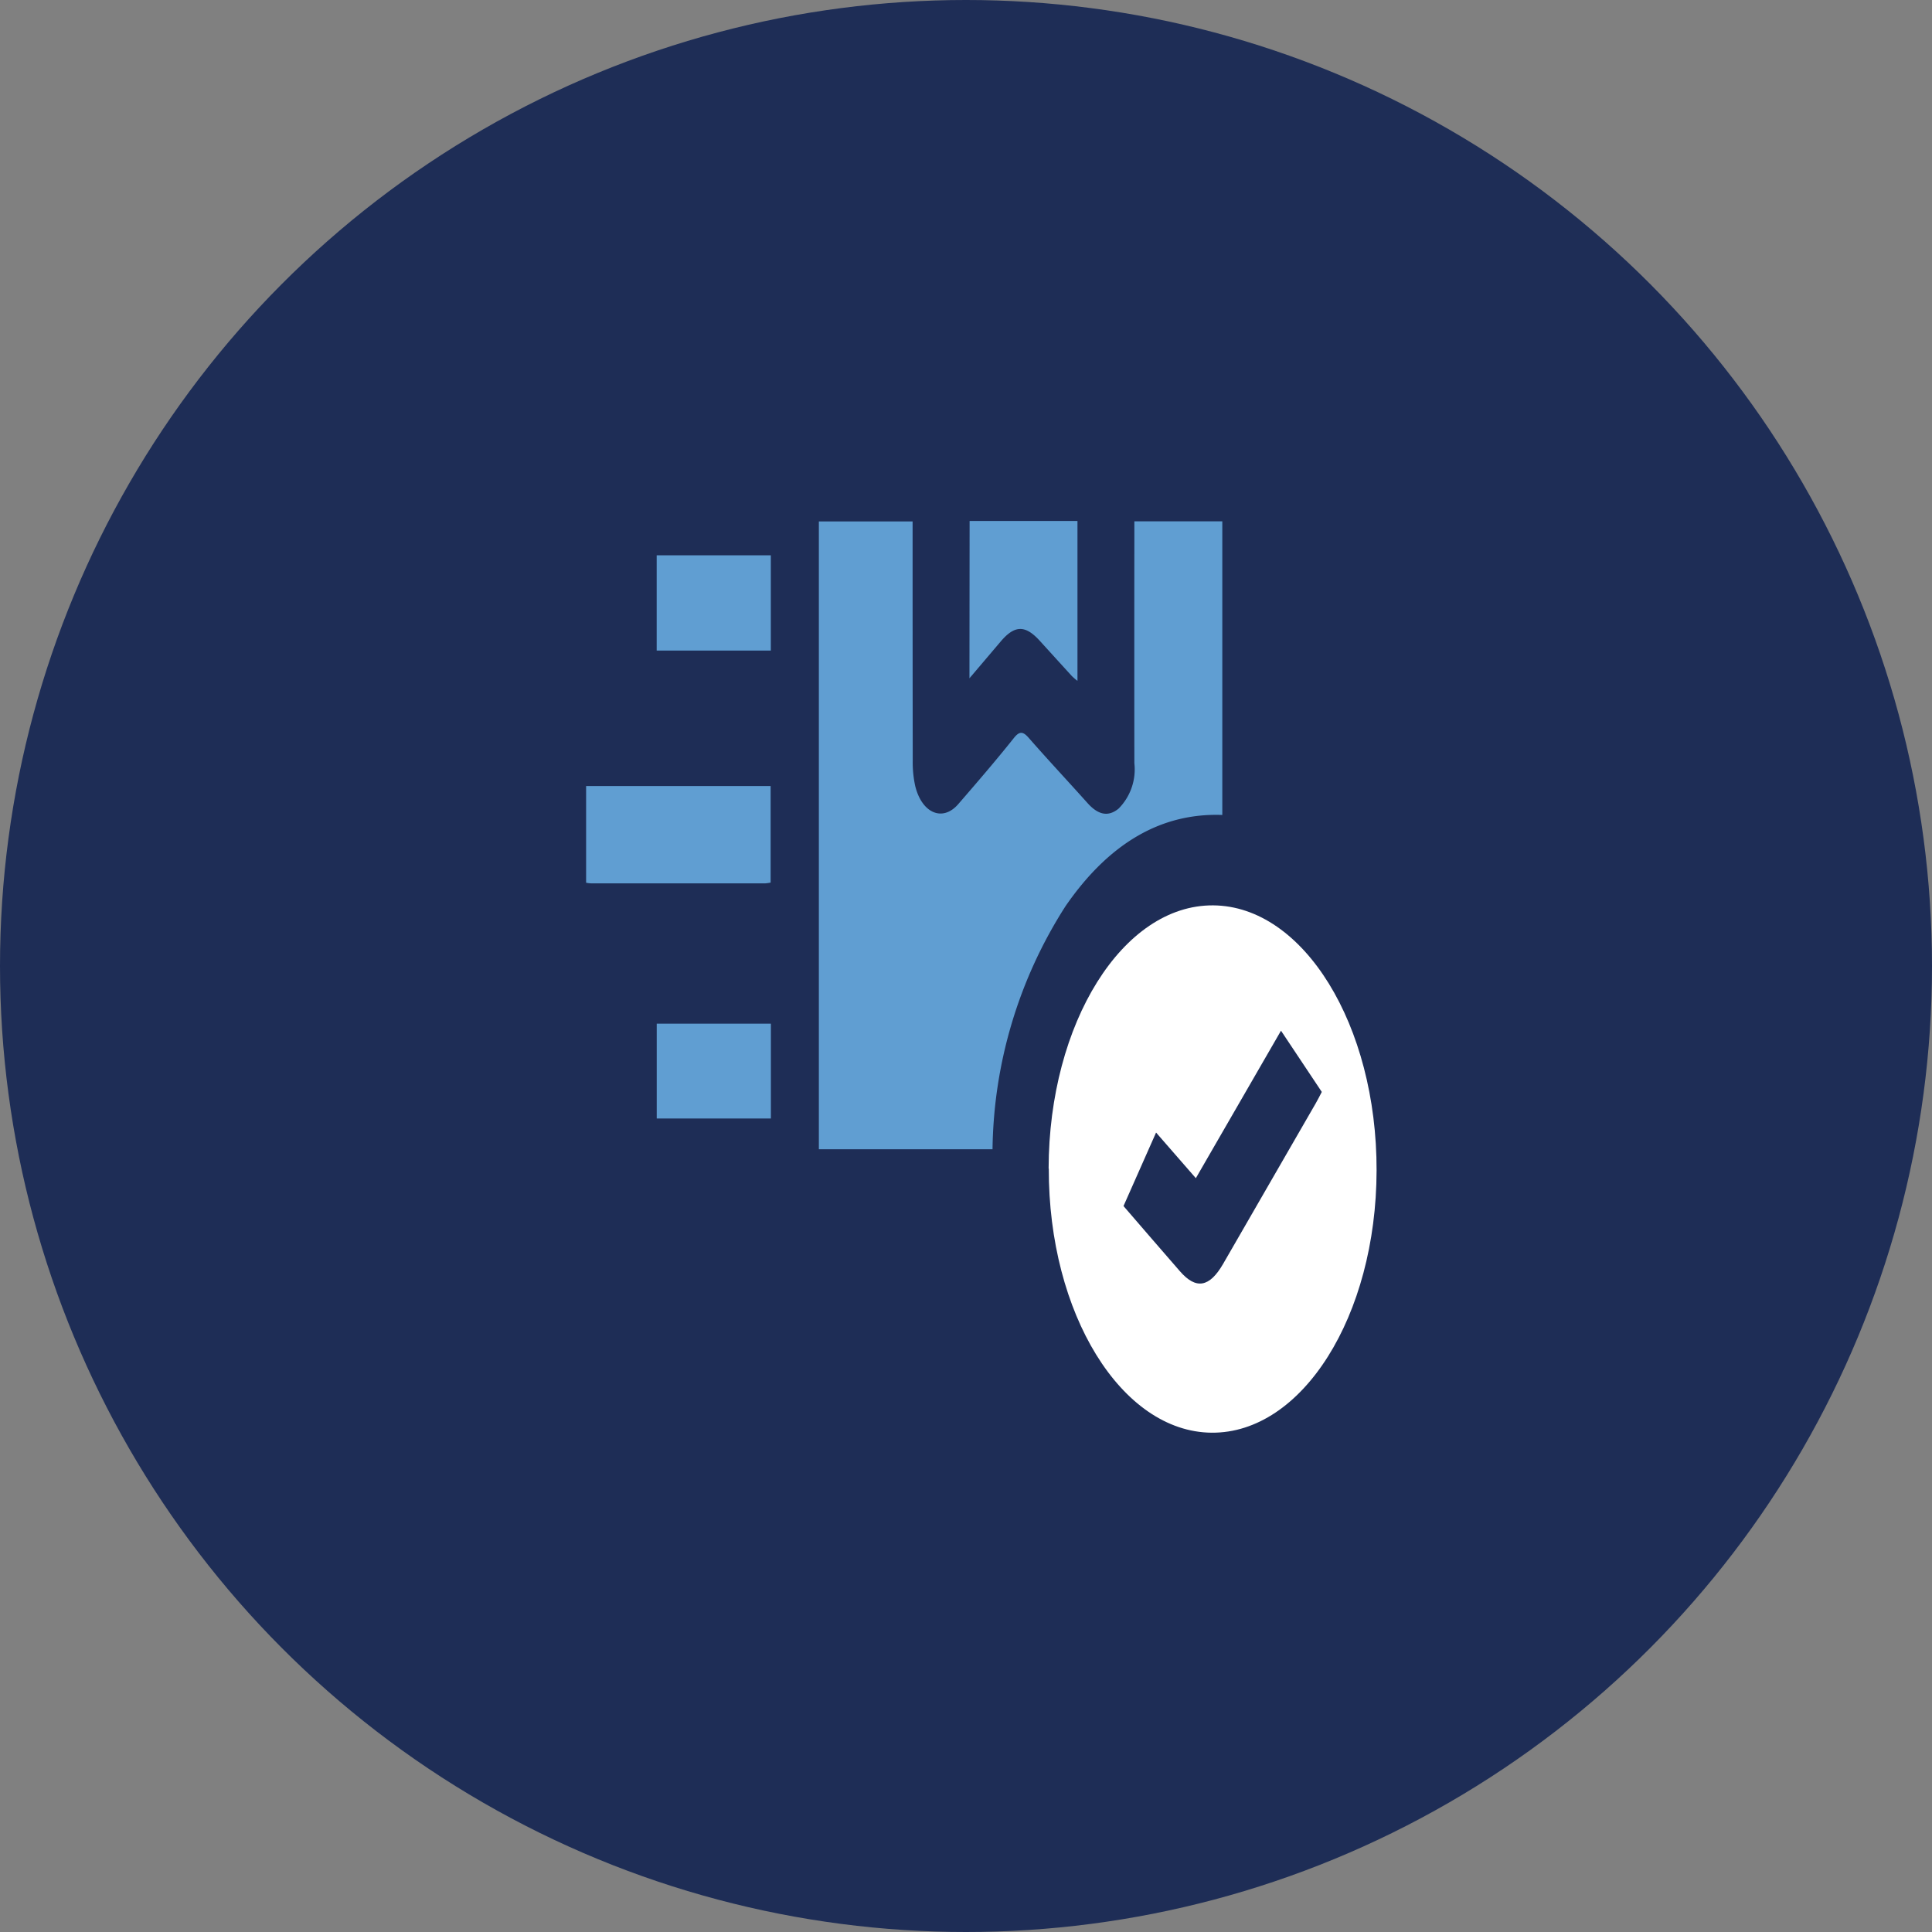
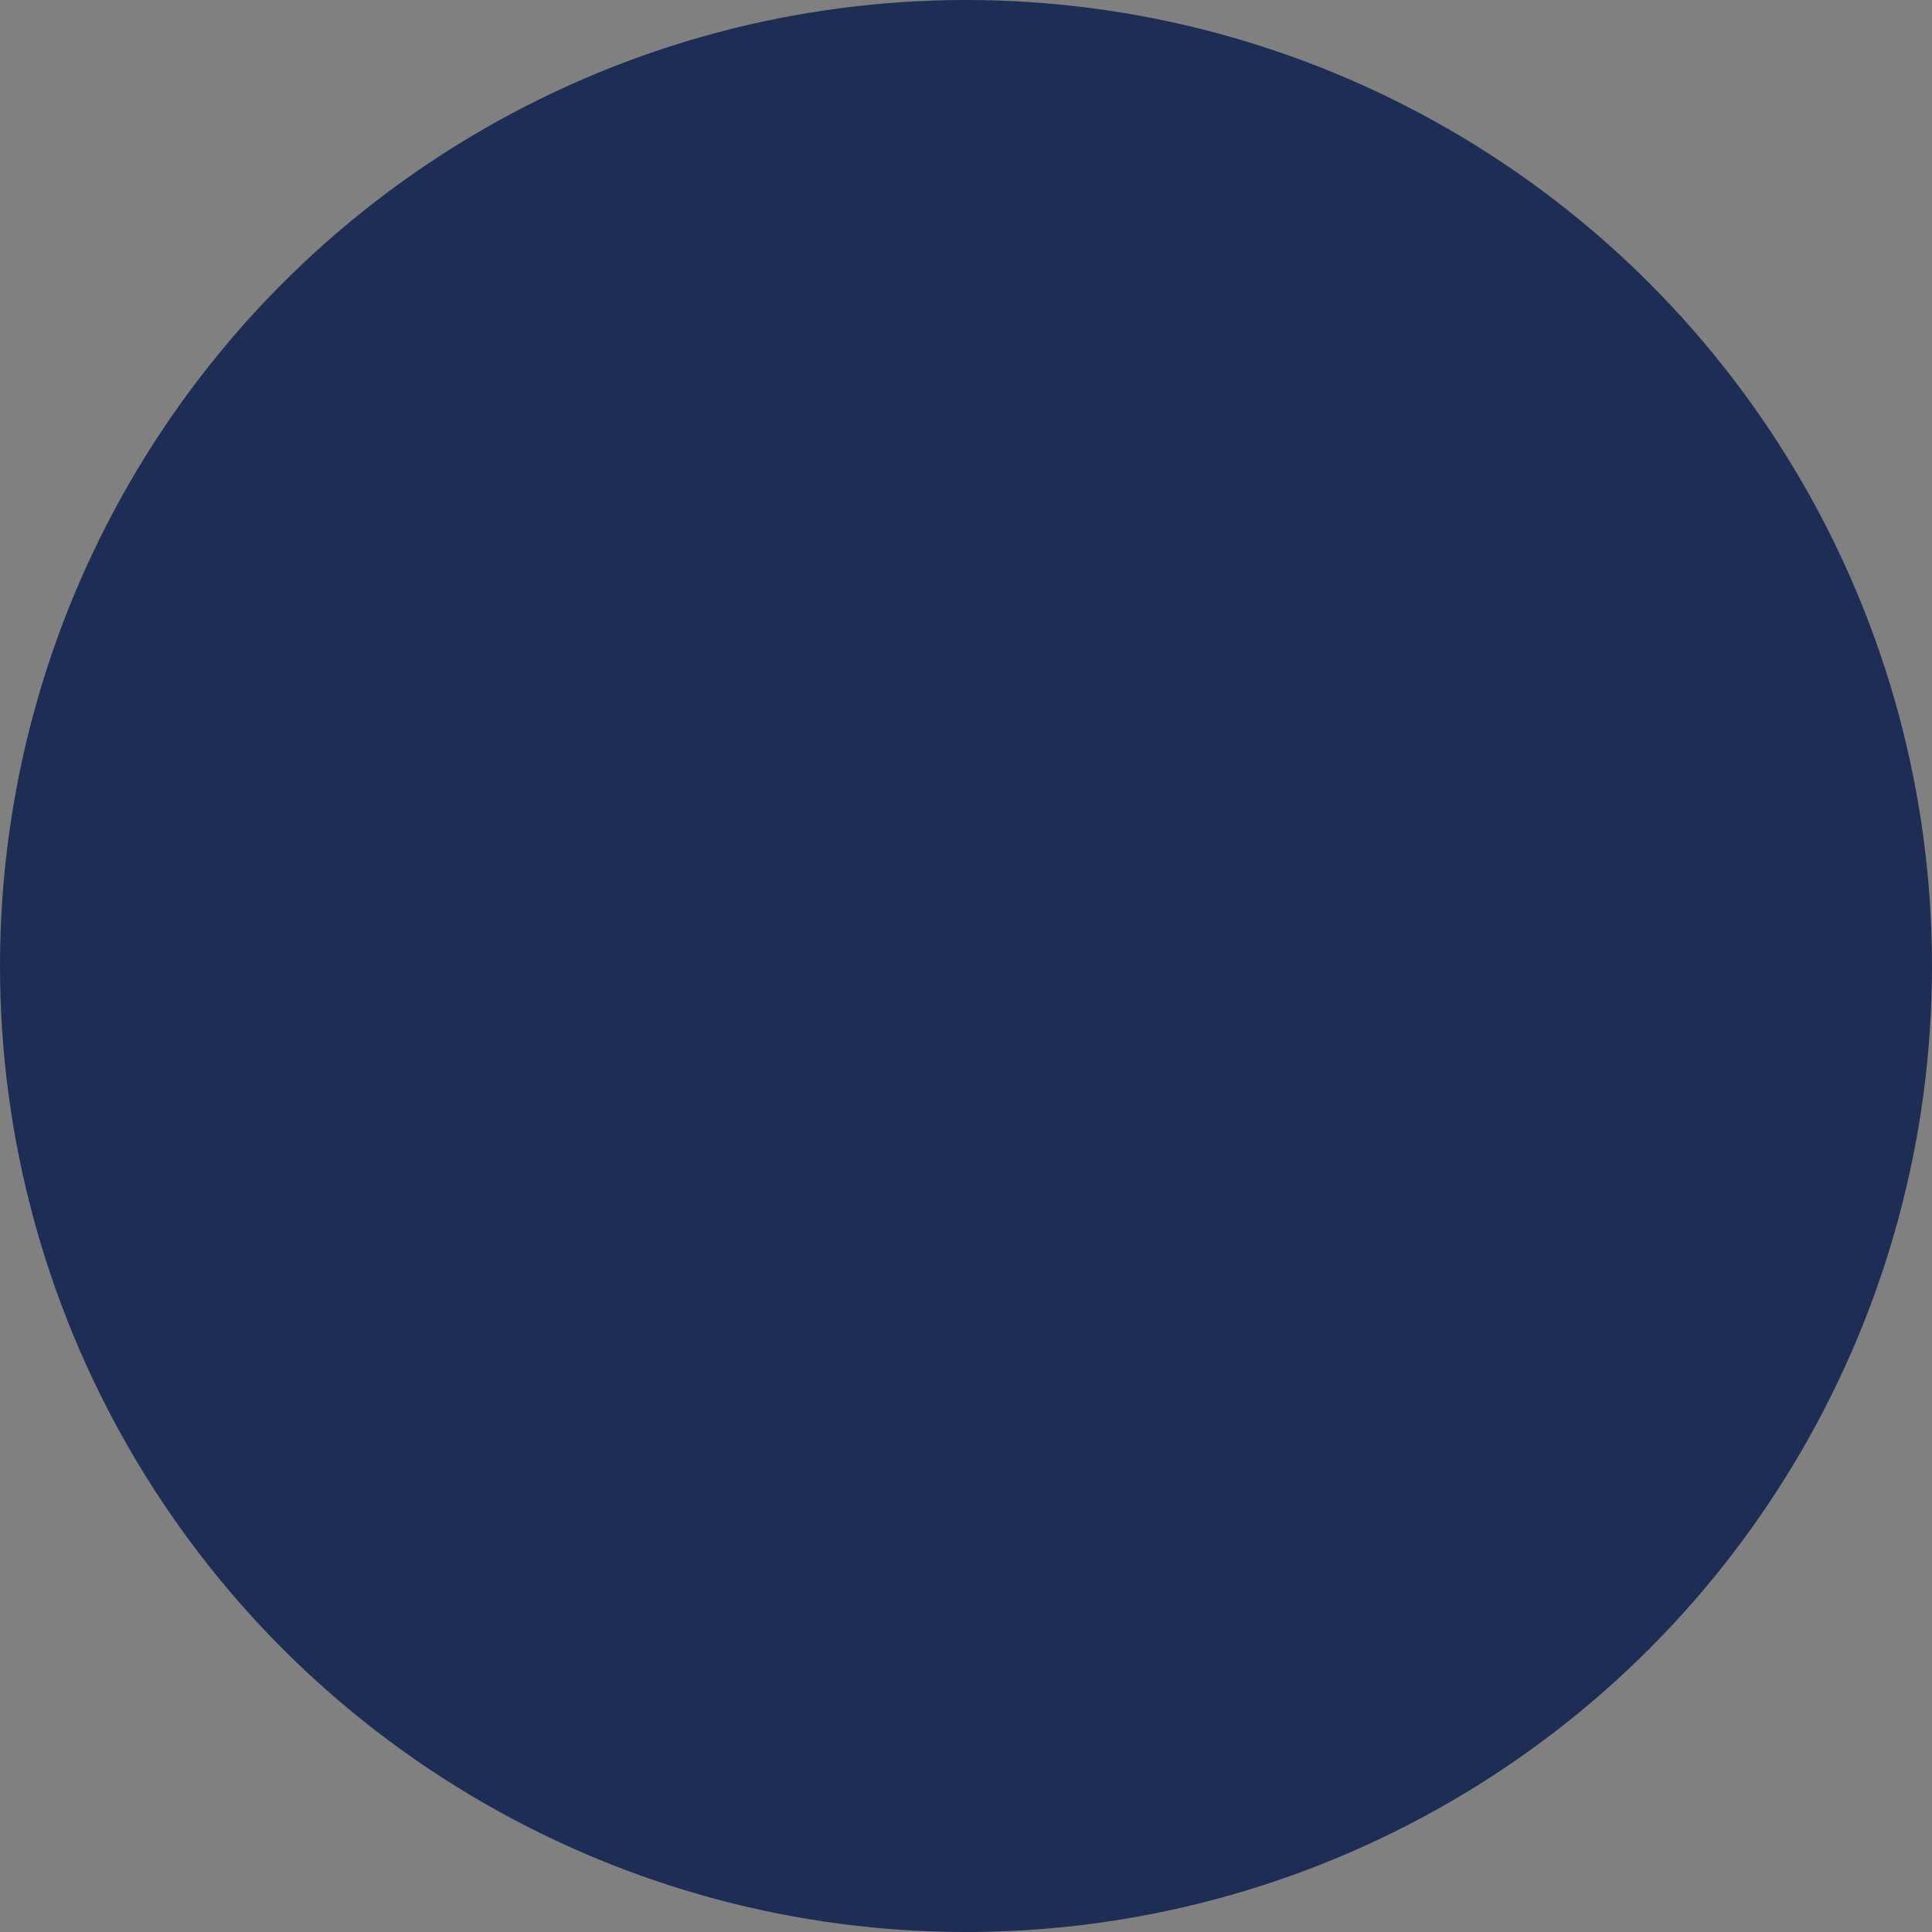
<svg xmlns="http://www.w3.org/2000/svg" width="89" height="89" viewBox="0 0 89 89">
  <rect x="0" y="0" width="89" height="89" fill="#808080" stroke="none" />
  <defs>
    <clipPath id="clip-path">
-       <rect id="Rectangle_149442" data-name="Rectangle 149442" width="37.414" height="42" fill="#609ed2" />
-     </clipPath>
+       </clipPath>
  </defs>
  <g id="Group_106519" data-name="Group 106519" transform="translate(-18404 7568)">
    <circle id="Ellipse_2255" data-name="Ellipse 2255" cx="44.5" cy="44.5" r="44.5" transform="translate(18404 -7568)" fill="#1e2d56" />
    <g id="Group_106510" data-name="Group 106510" transform="translate(18427 -7544)">
      <g id="Group_100910" data-name="Group 100910" transform="translate(3 0)" clip-path="url(#clip-path)">
        <path id="Path_86211" data-name="Path 86211" d="M0,8.009H8.5v4.446a1.916,1.916,0,0,1-.261.037q-4,0-8,0A1.775,1.775,0,0,1,0,12.463V8.009" transform="translate(1 4.202)" fill="#609ed2" />
-         <path id="Path_86212" data-name="Path 86212" d="M34.167.01V13.537c-2.751-.1-5.183,1.238-7.228,4.21a21.226,21.226,0,0,0-3.357,11.19h-8V.015H19.9V.788q0,5.121.006,10.241a5.129,5.129,0,0,0,.116,1.18c.311,1.255,1.265,1.654,1.979.832.866-1,1.729-2,2.571-3.057.262-.326.425-.285.676,0,.89,1.018,1.8,1.987,2.7,2.994.457.515.927.688,1.441.267a2.564,2.564,0,0,0,.727-2.09q-.006-5.185,0-10.369V.01Z" transform="translate(-3.86 0.005)" fill="#609ed2" />
-         <path id="Path_86213" data-name="Path 86213" d="M26.784,23.738c.014-6.709,3.419-12.153,7.58-12.124s7.543,5.513,7.528,12.217-3.426,12.11-7.6,12.075c-4.156-.035-7.517-5.486-7.5-12.168m6.772.441-1.83-2.1-1.5,3.386c.893,1.034,1.743,2.023,2.6,3.005.741.852,1.362.744,1.989-.342q2.136-3.7,4.269-7.4c.094-.163.18-.337.276-.52l-1.879-2.821-3.921,6.791" transform="translate(-4.478 6.093)" fill="#fff" />
+         <path id="Path_86212" data-name="Path 86212" d="M34.167.01V13.537c-2.751-.1-5.183,1.238-7.228,4.21h-8V.015H19.9V.788q0,5.121.006,10.241a5.129,5.129,0,0,0,.116,1.18c.311,1.255,1.265,1.654,1.979.832.866-1,1.729-2,2.571-3.057.262-.326.425-.285.676,0,.89,1.018,1.8,1.987,2.7,2.994.457.515.927.688,1.441.267a2.564,2.564,0,0,0,.727-2.09q-.006-5.185,0-10.369V.01Z" transform="translate(-3.86 0.005)" fill="#609ed2" />
        <path id="Path_86214" data-name="Path 86214" d="M22.931,0H27.9V7.364a2.474,2.474,0,0,1-.258-.22c-.5-.547-1-1.1-1.5-1.648-.656-.712-1.143-.694-1.774.05-.467.549-.933,1.1-1.444,1.7Z" transform="translate(-4.265 0)" fill="#609ed2" />
        <rect id="Rectangle_149440" data-name="Rectangle 149440" width="5.259" height="4.368" transform="translate(4.253 23.157)" fill="#609ed2" />
        <rect id="Rectangle_149441" data-name="Rectangle 149441" width="5.258" height="4.388" transform="translate(4.251 1.581)" fill="#609ed2" />
      </g>
    </g>
  </g>
</svg>